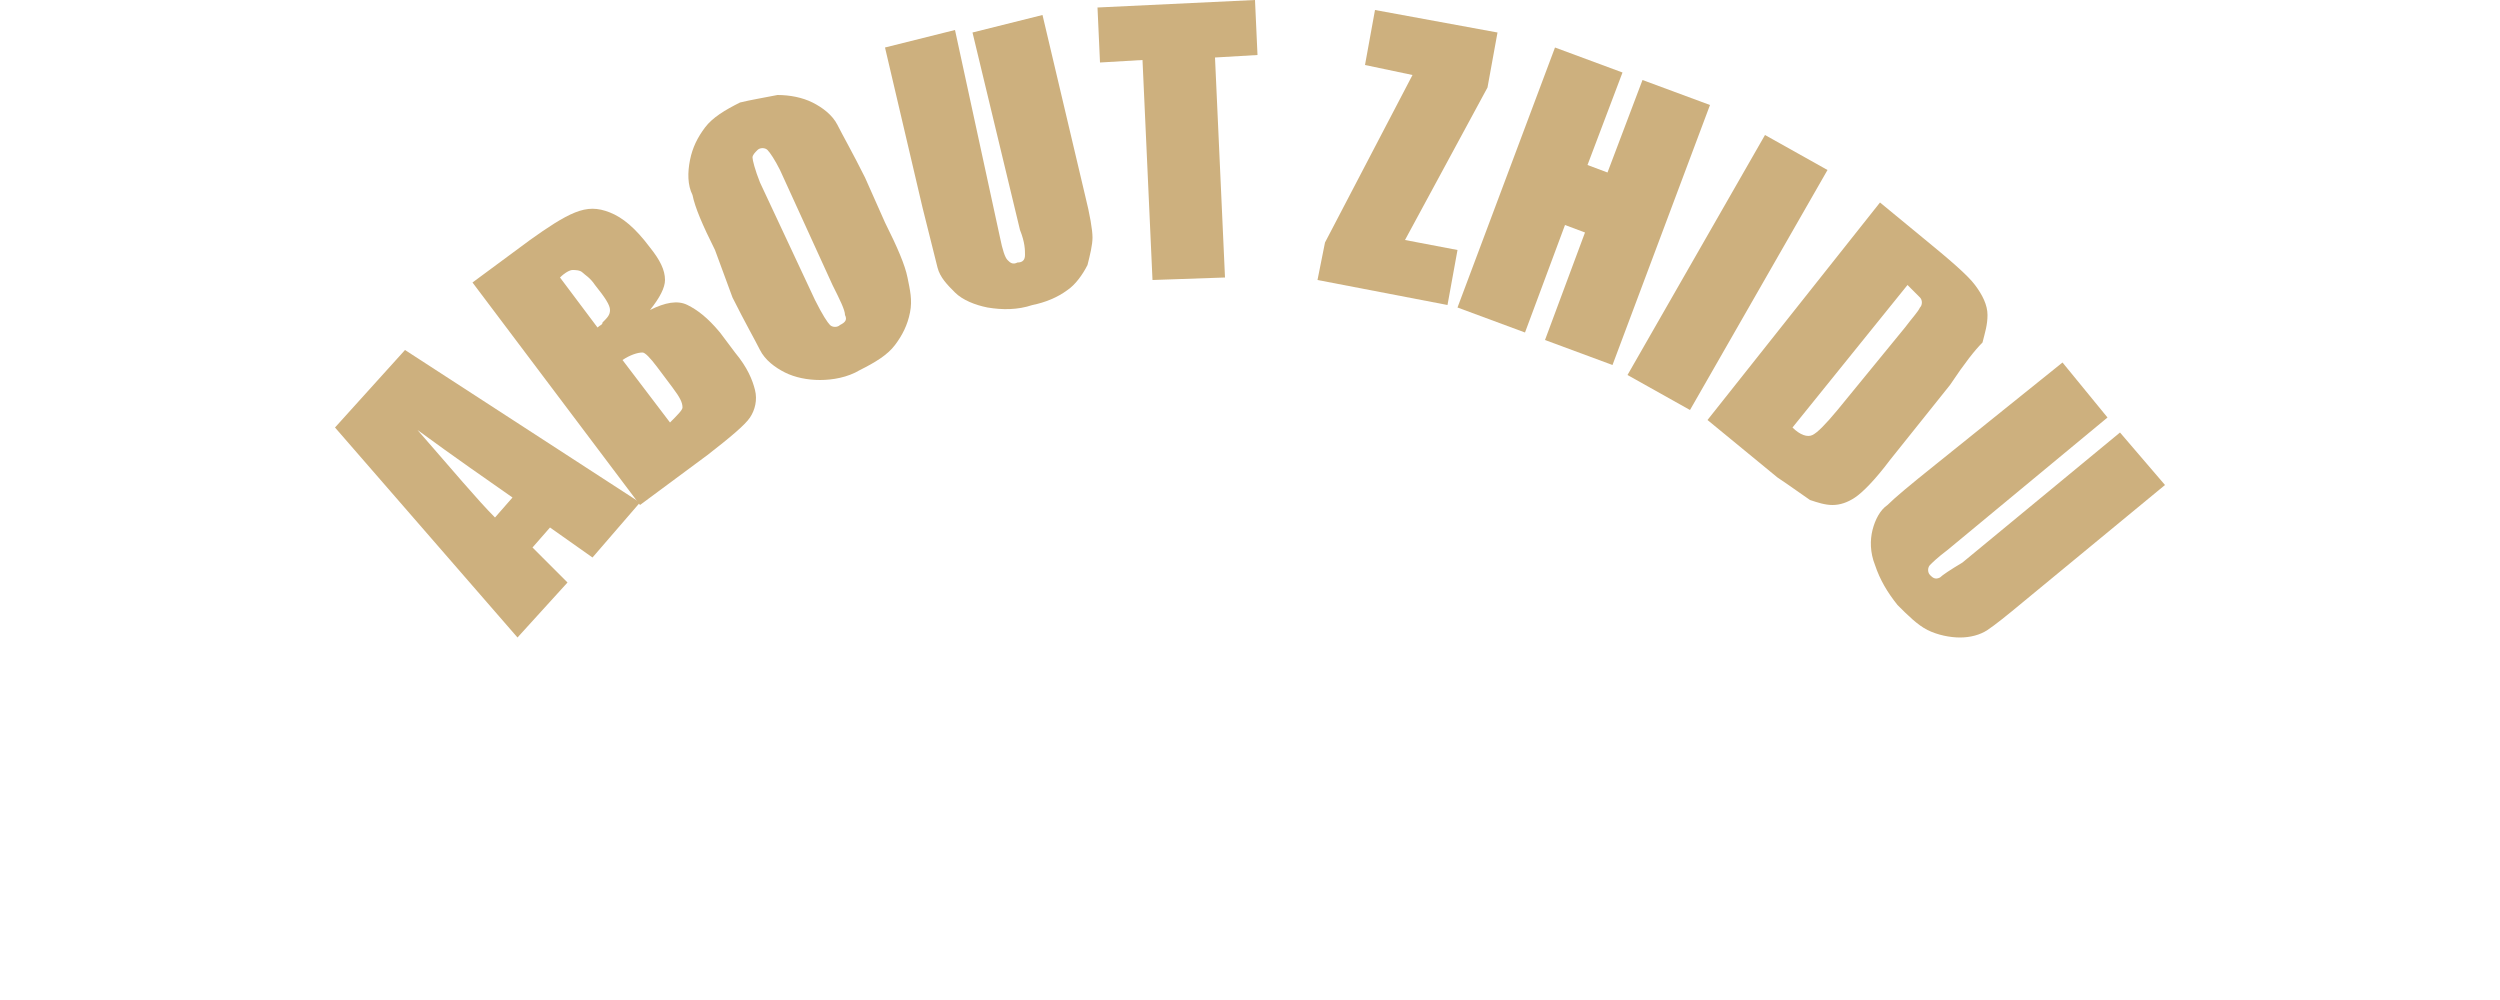
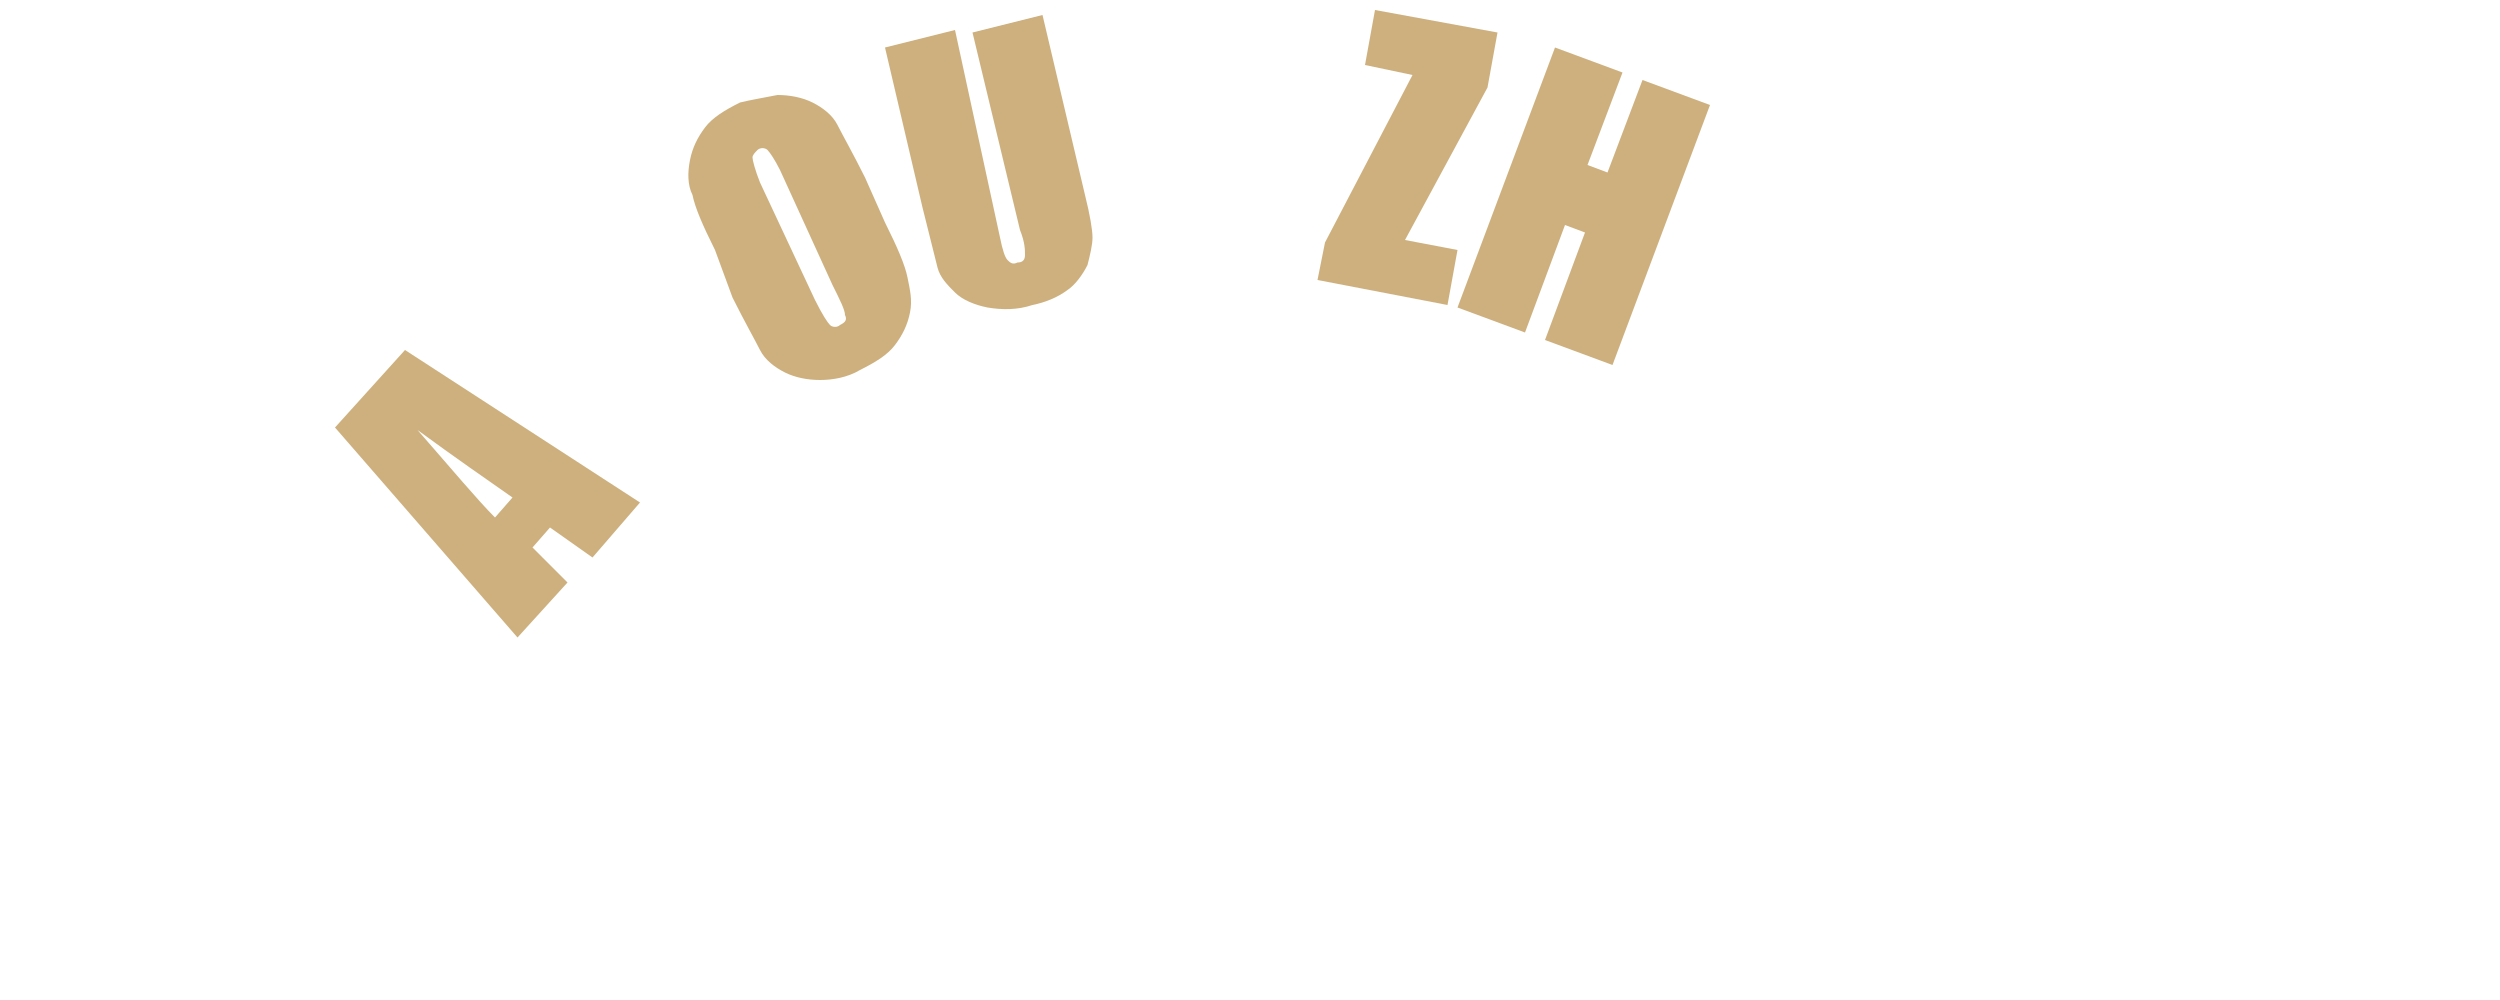
<svg xmlns="http://www.w3.org/2000/svg" version="1.1" id="圖層_1" x="0px" y="0px" viewBox="0 0 100 40" style="enable-background:new 0 0 100 40;" xml:space="preserve">
  <style type="text/css">
	.st0{fill:#FFFFFF;}
	.st1{fill:#CDB07E;}
	.st2{fill:#FBFBFB;}
</style>
  <g>
    <path class="st1" d="M16.2,14l9.4,6.1l-1.9,2.2L22,21.1l-0.7,0.8l1.4,1.4l-2,2.2l-7.3-8.4L16.2,14z M20.5,19.9   c-1-0.7-2.3-1.6-3.8-2.7c1.4,1.6,2.4,2.8,3.1,3.5L20.5,19.9z" />
-     <path class="st1" d="M18.9,11.3l2.3-1.7c0.7-0.5,1.3-0.9,1.8-1.1c0.5-0.2,0.9-0.2,1.4,0c0.5,0.2,1,0.6,1.6,1.4   c0.4,0.5,0.6,0.9,0.6,1.3c0,0.3-0.2,0.7-0.6,1.2c0.6-0.3,1.1-0.4,1.5-0.2s0.8,0.5,1.3,1.1l0.6,0.8c0.5,0.6,0.7,1.1,0.8,1.5   c0.1,0.4,0,0.8-0.2,1.1c-0.2,0.3-0.8,0.8-1.7,1.5l-2.7,2L18.9,11.3z M22.4,11.1l1.5,2c0.1-0.1,0.2-0.1,0.2-0.2   c0.2-0.2,0.3-0.3,0.3-0.5s-0.2-0.5-0.6-1c-0.2-0.3-0.4-0.4-0.5-0.5c-0.1-0.1-0.3-0.1-0.4-0.1C22.8,10.8,22.6,10.9,22.4,11.1z    M24.9,14.4l1.9,2.5c0.3-0.3,0.5-0.5,0.5-0.6c0-0.2-0.1-0.4-0.4-0.8l-0.6-0.8c-0.3-0.4-0.5-0.6-0.6-0.6   C25.5,14.1,25.2,14.2,24.9,14.4z" />
    <path class="st1" d="M35.4,8.9c0.5,1,0.8,1.7,0.9,2.2s0.2,0.9,0.1,1.4c-0.1,0.5-0.3,0.9-0.6,1.3c-0.3,0.4-0.8,0.7-1.4,1   c-0.5,0.3-1.1,0.4-1.6,0.4c-0.5,0-1-0.1-1.4-0.3c-0.4-0.2-0.8-0.5-1-0.9c-0.2-0.4-0.6-1.1-1.1-2.1L28.6,10c-0.5-1-0.8-1.7-0.9-2.2   c-0.2-0.4-0.2-0.9-0.1-1.4c0.1-0.5,0.3-0.9,0.6-1.3c0.3-0.4,0.8-0.7,1.4-1C30,4,30.6,3.9,31.1,3.8c0.5,0,1,0.1,1.4,0.3   c0.4,0.2,0.8,0.5,1,0.9c0.2,0.4,0.6,1.1,1.1,2.1L35.4,8.9z M31.2,6.8C31,6.4,30.8,6.1,30.7,6c-0.1-0.1-0.3-0.1-0.4,0   c-0.1,0.1-0.2,0.2-0.2,0.3c0,0.1,0.1,0.5,0.3,1l2.2,4.7c0.3,0.6,0.5,0.9,0.6,1c0.1,0.1,0.3,0.1,0.4,0c0.2-0.1,0.3-0.2,0.2-0.4   c0-0.2-0.2-0.6-0.5-1.2L31.2,6.8z" />
    <path class="st1" d="M41.7,0.6l1.7,7.2c0.2,0.8,0.3,1.4,0.3,1.7c0,0.3-0.1,0.7-0.2,1.1c-0.2,0.4-0.5,0.8-0.8,1   c-0.4,0.3-0.9,0.5-1.4,0.6c-0.6,0.2-1.2,0.2-1.8,0.1c-0.5-0.1-1-0.3-1.3-0.6c-0.3-0.3-0.6-0.6-0.7-1c-0.1-0.4-0.3-1.2-0.6-2.4   l-1.5-6.4l2.8-0.7L40,9.5c0.1,0.5,0.2,0.8,0.3,0.9c0.1,0.1,0.2,0.2,0.4,0.1c0.2,0,0.3-0.1,0.3-0.3c0-0.2,0-0.5-0.2-1l-1.9-7.9   L41.7,0.6z" />
-     <path class="st1" d="M50.2,0l0.1,2.2l-1.7,0.1l0.4,8.8l-2.9,0.1l-0.4-8.8L44,2.5l-0.1-2.2L50.2,0z" />
    <path class="st1" d="M59.9,1.3l-0.4,2.2l-3.3,6.1l2.1,0.4l-0.4,2.2l-5.2-1L53,9.7l3.5-6.7l-1.9-0.4L55,0.4L59.9,1.3z" />
    <path class="st1" d="M68.4,4.2l-3.9,10.4l-2.7-1l1.6-4.3l-0.8-0.3l-1.6,4.3l-2.7-1l3.9-10.4l2.7,1l-1.4,3.7l0.8,0.3l1.4-3.7   L68.4,4.2z" />
-     <path class="st1" d="M73.1,6.8l-5.5,9.6L65.1,15l5.5-9.6L73.1,6.8z" />
-     <path class="st1" d="M75.2,8.1l1.7,1.4c1.1,0.9,1.8,1.5,2.1,1.9s0.5,0.8,0.5,1.2c0,0.4-0.1,0.7-0.2,1.1C79,14,78.6,14.5,78,15.4   l-2.4,3c-0.6,0.8-1.1,1.3-1.4,1.5c-0.3,0.2-0.6,0.3-0.9,0.3c-0.3,0-0.6-0.1-0.9-0.2c-0.3-0.2-0.7-0.5-1.3-0.9l-2.8-2.3L75.2,8.1z    M76.3,11.4l-4.6,5.7c0.3,0.3,0.6,0.4,0.8,0.3c0.2-0.1,0.5-0.4,1-1l2.7-3.3c0.3-0.4,0.5-0.6,0.6-0.8c0.1-0.1,0.1-0.3,0-0.4   C76.7,11.8,76.5,11.6,76.3,11.4z" />
-     <path class="st1" d="M86.6,19.4l-5.7,4.7c-0.6,0.5-1.1,0.9-1.4,1.1c-0.3,0.2-0.7,0.3-1.1,0.3c-0.4,0-0.9-0.1-1.3-0.3   c-0.4-0.2-0.8-0.6-1.2-1c-0.4-0.5-0.7-1-0.9-1.6c-0.2-0.5-0.2-1-0.1-1.4c0.1-0.4,0.3-0.8,0.6-1c0.3-0.3,0.9-0.8,1.9-1.6l5.1-4.1   l1.8,2.2l-6.4,5.3c-0.4,0.3-0.6,0.5-0.7,0.6c-0.1,0.1-0.1,0.3,0,0.4c0.1,0.1,0.2,0.2,0.4,0.1c0.1-0.1,0.4-0.3,0.9-0.6l6.3-5.2   L86.6,19.4z" />
  </g>
</svg>